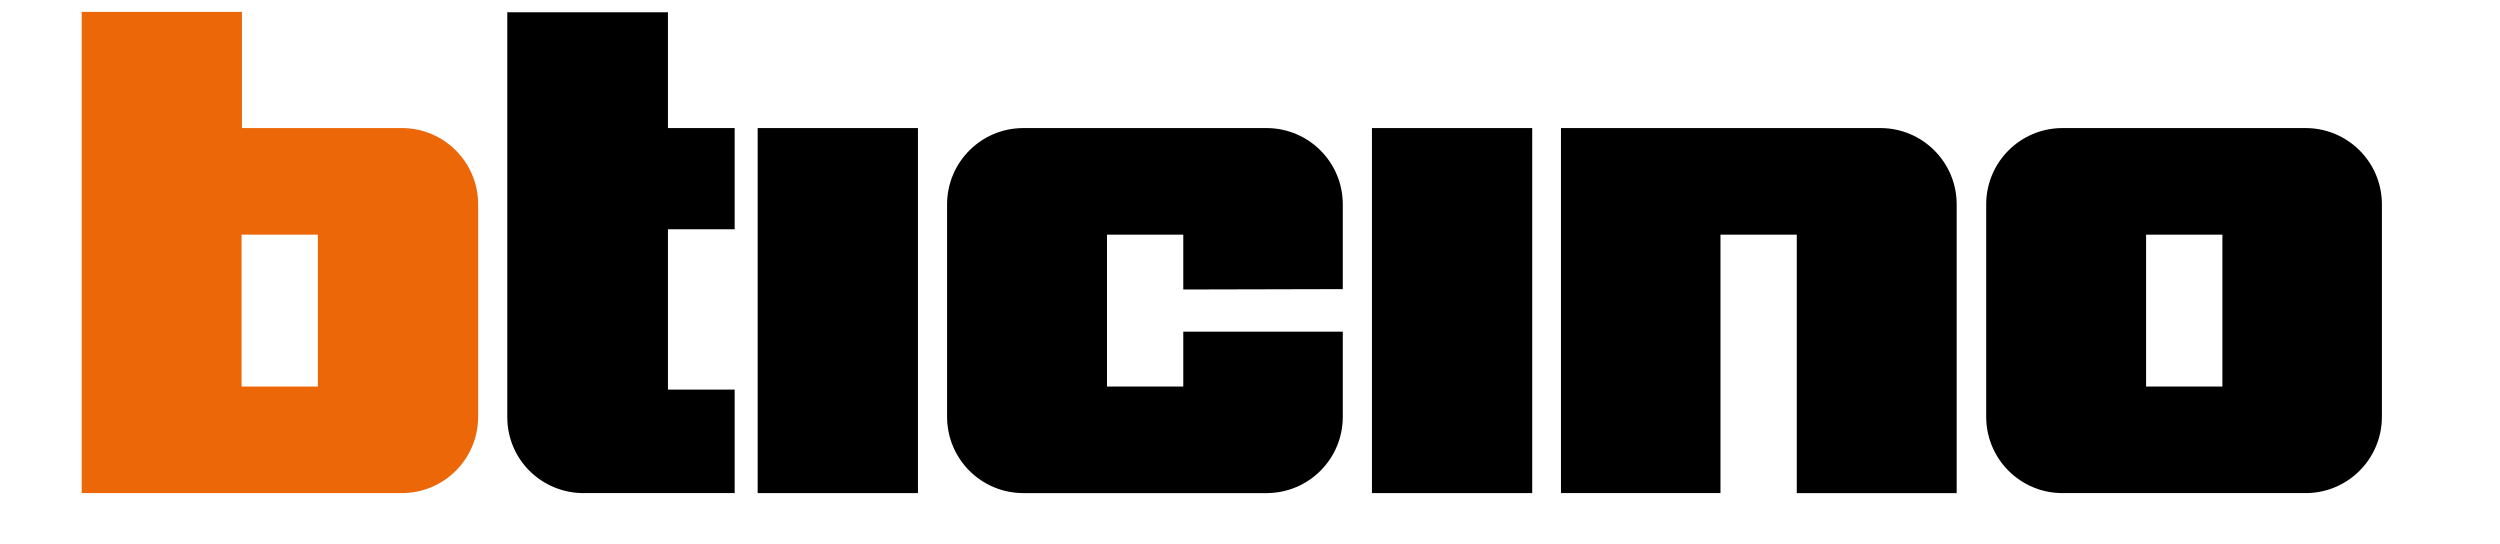
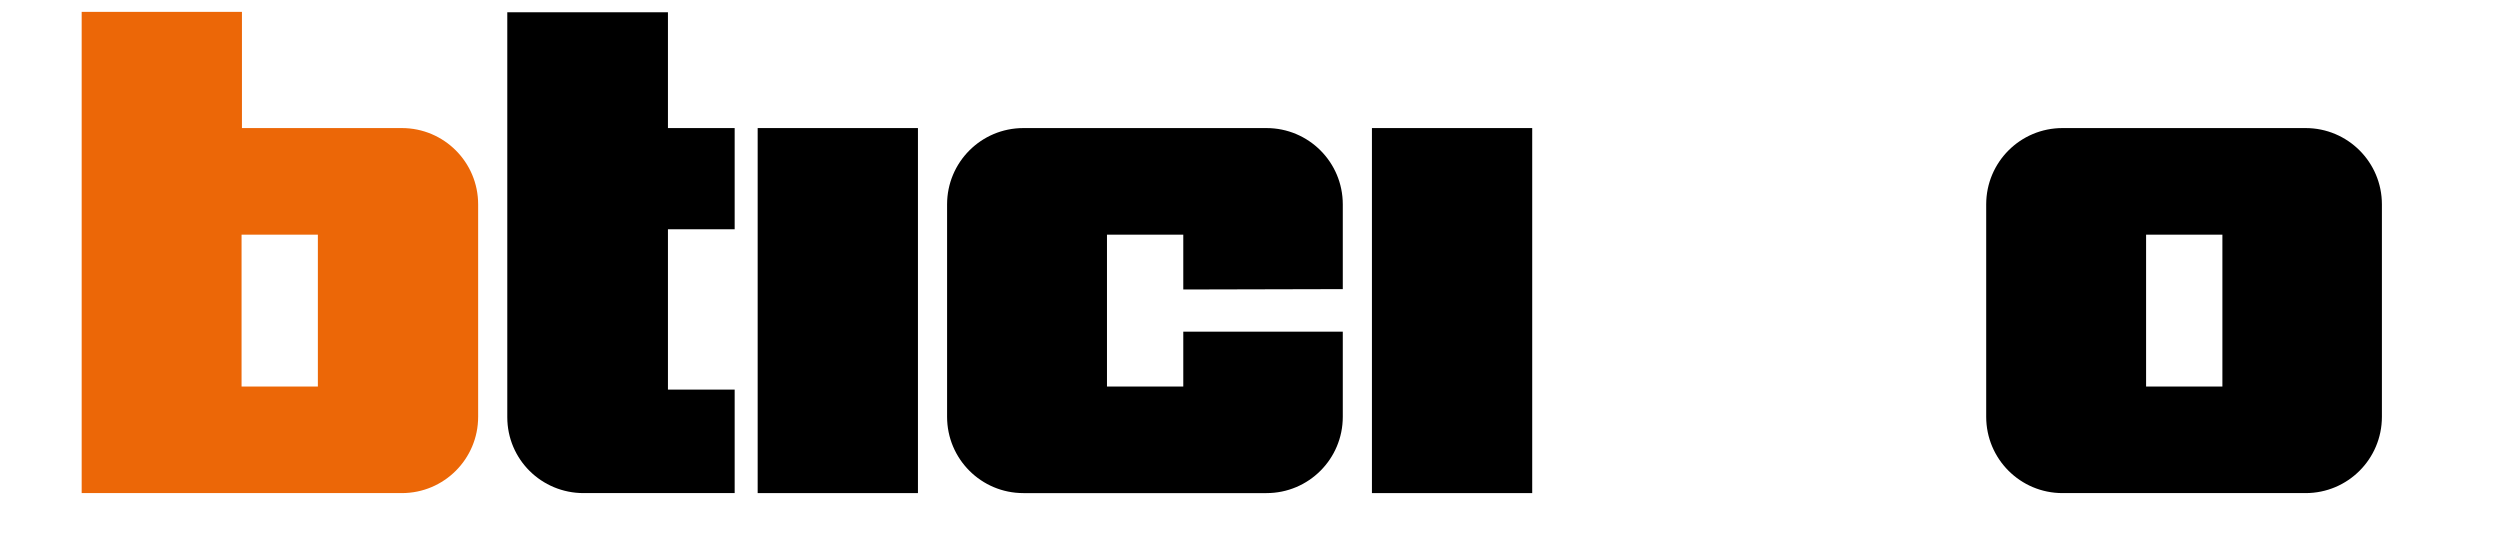
<svg xmlns="http://www.w3.org/2000/svg" id="layer" version="1.1" viewBox="0 0 652 142">
  <defs>
    <style>
      .st0 {
        fill: #ec6707;
      }
    </style>
  </defs>
  <path class="st0" d="M104.8,33.4h-41.7V3.1H21.3v125.5h83.5c11,0,19.9-8.9,19.9-19.9v-55.4c0-11-8.9-19.9-19.9-19.9ZM82.9,100.8h-19.9v-39.6h19.9v39.6Z" />
  <path d="M601.3,33.4h-63.4c-11,0-19.9,8.9-19.9,19.9v55.4c0,11,8.9,19.9,19.9,19.9h63.4c11,0,19.9-8.9,19.9-19.9v-55.4c0-11-8.9-19.9-19.9-19.9ZM579.6,100.8h-19.9v-39.6h19.9v39.6Z" />
  <path d="M308.6,100.8h-19.9v-39.6h19.9v14.3c.1,0,41.6-.1,41.6-.1v-22.1c0-11-8.9-19.9-19.9-19.9h-63.4c-11,0-19.9,8.9-19.9,19.9v55.4c0,11,8.9,19.9,19.9,19.9h63.4c11,0,19.9-8.9,19.9-19.9v-22.2h-41.6v14.3" />
  <rect x="357.8" y="33.4" width="41.8" height="95.2" />
  <rect x="197.6" y="33.4" width="41.8" height="95.2" />
  <path d="M191.6,33.4h-17.4V3.2h-41.9v105.6c0,11,8.9,19.8,19.9,19.8h39.4v-27h-17.4v-41.8h17.4v-26.4" />
-   <path d="M448.7,128.6V61.2h19.9v67.4h41.7V53.3c0-11-8.9-19.9-19.9-19.9h-83.3v95.2h41.6" />
</svg>